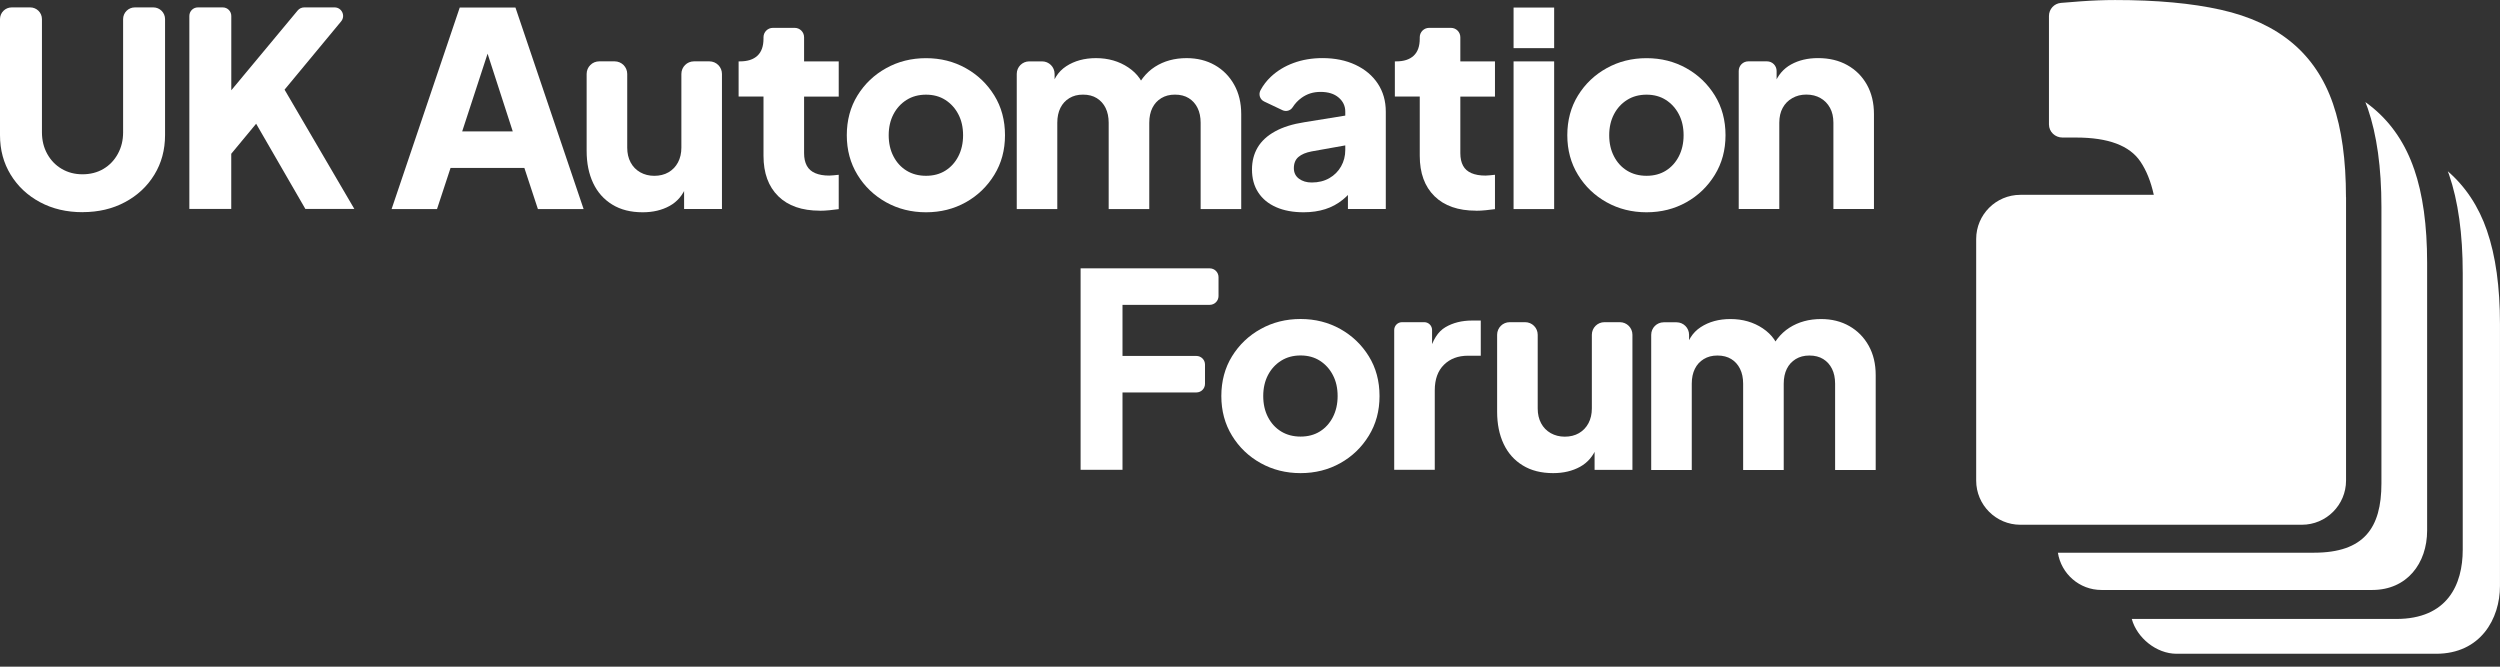
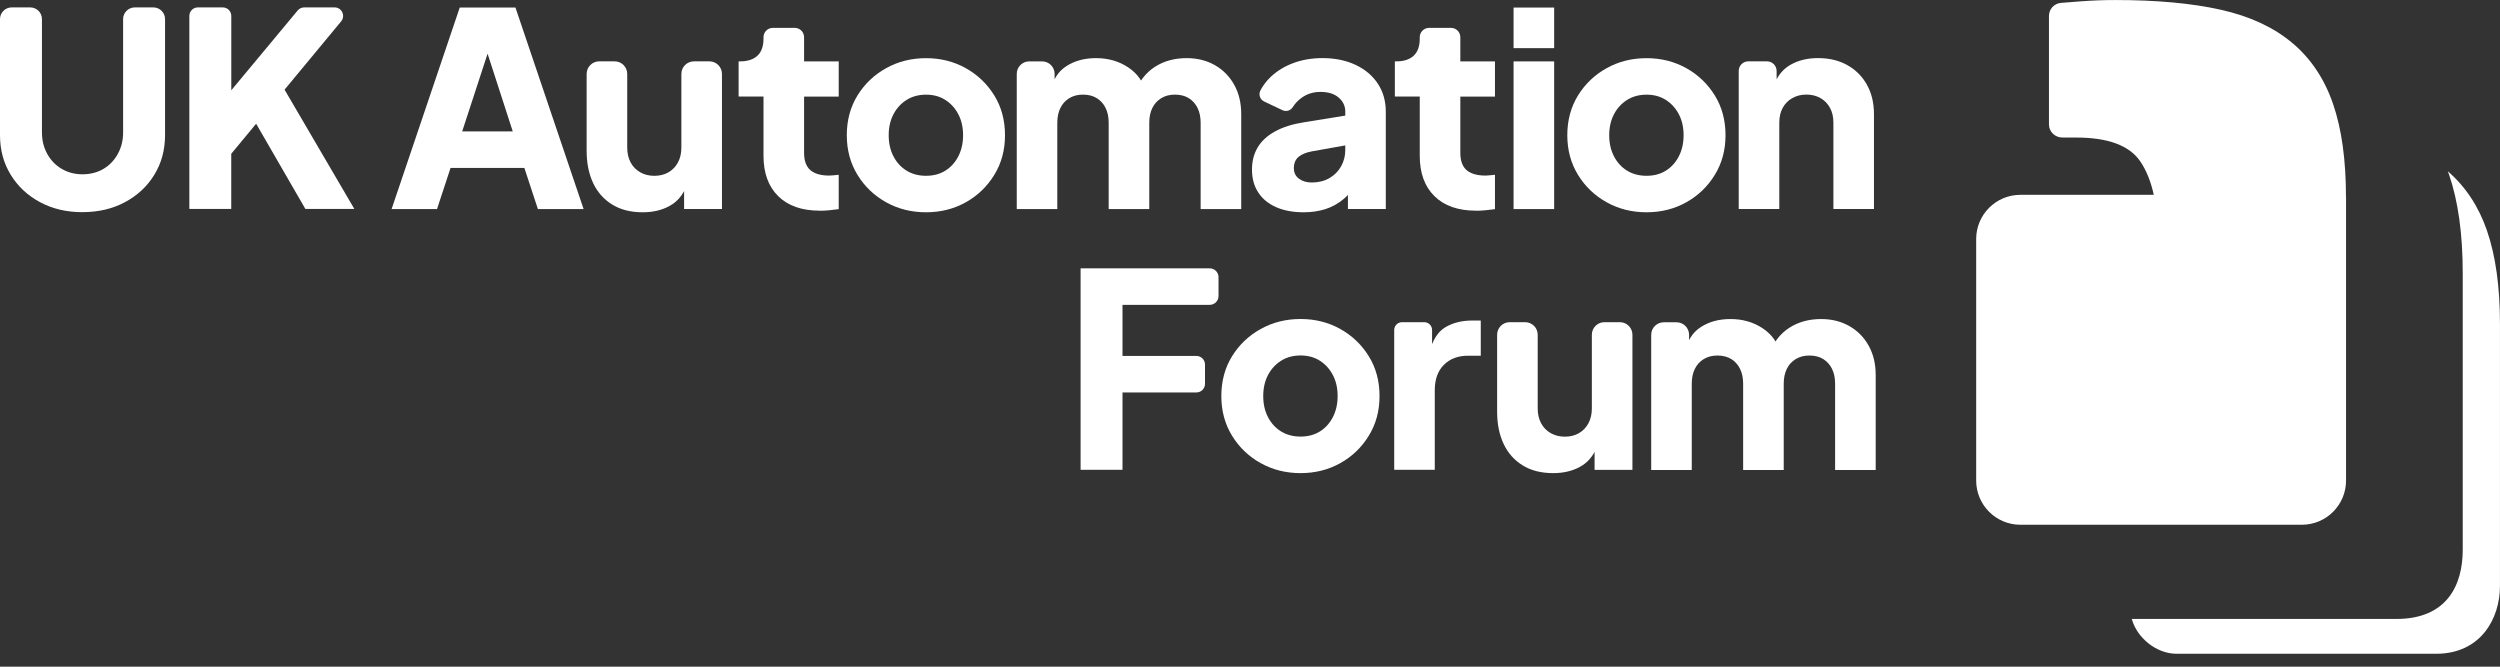
<svg xmlns="http://www.w3.org/2000/svg" width="180" height="48" viewBox="0 0 180 48" fill="none">
  <rect x="0" y="0" width="180" height="48" fill="#333333" stroke="none" />
  <g id="Layer_1" clip-path="url(#clip0_207_5856)">
    <path id="Vector" d="M5.94 15.277C4.797 15.277 3.778 15.038 2.882 14.557C1.986 14.076 1.281 13.417 0.77 12.581C0.257 11.743 0 10.792 0 9.727V1.377C0 0.911 0.378 0.533 0.843 0.533H2.177C2.643 0.533 3.02 0.911 3.02 1.377V9.531C3.02 10.102 3.146 10.618 3.4 11.079C3.654 11.539 4.002 11.899 4.442 12.158C4.883 12.418 5.383 12.549 5.942 12.549C6.501 12.549 7.017 12.418 7.452 12.158C7.888 11.899 8.232 11.539 8.484 11.079C8.738 10.618 8.864 10.102 8.864 9.531V1.377C8.864 0.911 9.242 0.533 9.707 0.533H11.041C11.507 0.533 11.884 0.911 11.884 1.377V9.725C11.884 10.789 11.627 11.741 11.114 12.579C10.601 13.417 9.896 14.076 9 14.554C8.104 15.035 7.085 15.274 5.942 15.274L5.94 15.277Z" fill="white" />
    <path id="Vector_2" d="M13.633 15.043V1.148C13.633 0.808 13.907 0.533 14.247 0.533H16.039C16.379 0.533 16.653 0.808 16.653 1.148V7.799L15.815 7.507L21.432 0.755C21.548 0.614 21.722 0.533 21.903 0.533H24.09C24.608 0.533 24.893 1.137 24.563 1.538L19.65 7.467L19.827 5.325L25.512 15.043H21.986L18.442 8.909L16.65 11.071V15.045H13.633V15.043Z" fill="white" />
    <path id="Vector_3" d="M28.196 15.05L33.101 0.544H37.113L42.02 15.053H38.729L37.755 12.093H32.439L31.465 15.053H28.193L28.196 15.05ZM33.277 9.463H36.919L34.699 2.607H35.517L33.277 9.463Z" fill="white" />
    <path id="Vector_4" d="M46.27 15.284C45.414 15.284 44.685 15.101 44.081 14.728C43.477 14.358 43.019 13.842 42.706 13.18C42.394 12.518 42.238 11.746 42.238 10.863V5.323C42.238 4.822 42.644 4.417 43.144 4.417H44.254C44.755 4.417 45.16 4.822 45.16 5.323V10.631C45.16 11.034 45.241 11.389 45.404 11.693C45.566 11.998 45.797 12.234 46.096 12.405C46.396 12.574 46.733 12.659 47.111 12.659C47.488 12.659 47.841 12.576 48.133 12.405C48.425 12.234 48.651 12 48.815 11.693C48.976 11.389 49.059 11.034 49.059 10.631V5.323C49.059 4.822 49.464 4.417 49.965 4.417H51.075C51.575 4.417 51.981 4.822 51.981 5.323V15.05H49.255V12.946L49.411 13.415C49.164 14.051 48.764 14.522 48.213 14.826C47.662 15.131 47.015 15.284 46.275 15.284H46.27Z" fill="white" />
    <path id="Vector_5" d="M111.825 34.065C110.969 34.065 110.239 33.881 109.635 33.508C109.031 33.139 108.573 32.623 108.261 31.961C107.949 31.299 107.793 30.526 107.793 29.643V24.103C107.793 23.602 108.198 23.197 108.699 23.197H109.809C110.31 23.197 110.715 23.602 110.715 24.103V29.411C110.715 29.814 110.795 30.169 110.959 30.473C111.12 30.778 111.352 31.014 111.651 31.186C111.951 31.354 112.288 31.44 112.665 31.44C113.043 31.44 113.395 31.357 113.687 31.186C113.979 31.014 114.206 30.78 114.369 30.473C114.53 30.169 114.613 29.814 114.613 29.411V24.103C114.613 23.602 115.019 23.197 115.519 23.197H116.629C117.13 23.197 117.535 23.602 117.535 24.103V33.831H114.81V31.727L114.966 32.195C114.719 32.831 114.319 33.302 113.768 33.607C113.217 33.911 112.57 34.065 111.83 34.065H111.825Z" fill="white" />
    <path id="Vector_6" d="M66.674 15.284C65.622 15.284 64.666 15.045 63.803 14.565C62.939 14.084 62.25 13.425 61.739 12.589C61.225 11.751 60.969 10.8 60.969 9.735C60.969 8.67 61.225 7.704 61.739 6.873C62.252 6.043 62.939 5.386 63.803 4.908C64.666 4.427 65.622 4.188 66.674 4.188C67.726 4.188 68.68 4.43 69.536 4.908C70.394 5.388 71.076 6.043 71.59 6.873C72.103 7.704 72.36 8.658 72.36 9.735C72.36 10.812 72.103 11.751 71.59 12.589C71.076 13.427 70.392 14.086 69.536 14.565C68.678 15.045 67.724 15.284 66.674 15.284ZM66.674 12.657C67.208 12.657 67.671 12.534 68.066 12.287C68.461 12.04 68.773 11.695 69 11.255C69.226 10.815 69.342 10.309 69.342 9.737C69.342 9.166 69.229 8.663 69 8.227C68.773 7.792 68.461 7.45 68.066 7.196C67.668 6.941 67.205 6.816 66.674 6.816C66.143 6.816 65.675 6.941 65.272 7.196C64.87 7.45 64.555 7.792 64.329 8.227C64.102 8.663 63.986 9.166 63.986 9.737C63.986 10.309 64.1 10.815 64.329 11.255C64.555 11.695 64.87 12.04 65.272 12.287C65.675 12.534 66.143 12.657 66.674 12.657Z" fill="white" />
    <path id="Vector_7" d="M73.206 15.05V5.32C73.206 4.822 73.608 4.419 74.107 4.419H75.03C75.529 4.419 75.931 4.822 75.931 5.32V7.009L75.639 6.581C75.795 5.763 76.17 5.159 76.769 4.769C77.366 4.379 78.081 4.185 78.911 4.185C79.795 4.185 80.57 4.409 81.239 4.857C81.909 5.305 82.326 5.907 82.495 6.659L81.657 6.737C82.007 5.867 82.508 5.225 83.157 4.809C83.806 4.394 84.566 4.185 85.435 4.185C86.2 4.185 86.879 4.354 87.471 4.691C88.062 5.028 88.525 5.499 88.862 6.103C89.2 6.707 89.368 7.412 89.368 8.217V15.053H86.446V8.841C86.446 8.426 86.371 8.069 86.222 7.769C86.074 7.47 85.862 7.236 85.591 7.067C85.319 6.898 84.987 6.813 84.597 6.813C84.207 6.813 83.892 6.898 83.612 7.067C83.333 7.236 83.119 7.47 82.971 7.769C82.822 8.069 82.747 8.426 82.747 8.841V15.053H79.825V8.841C79.825 8.426 79.749 8.069 79.601 7.769C79.452 7.47 79.241 7.236 78.969 7.067C78.697 6.898 78.365 6.813 77.975 6.813C77.585 6.813 77.27 6.898 76.991 7.067C76.712 7.236 76.498 7.47 76.349 7.769C76.201 8.069 76.125 8.426 76.125 8.841V15.053H73.203L73.206 15.05Z" fill="white" />
    <path id="Vector_8" d="M118.887 33.838V24.106C118.887 23.607 119.29 23.205 119.788 23.205H120.712C121.21 23.205 121.613 23.607 121.613 24.106V25.794L121.321 25.367C121.477 24.549 121.852 23.945 122.451 23.555C123.048 23.165 123.762 22.971 124.593 22.971C125.476 22.971 126.251 23.195 126.921 23.643C127.59 24.091 128.008 24.692 128.177 25.445L127.339 25.523C127.688 24.652 128.189 24.01 128.839 23.595C129.488 23.18 130.248 22.971 131.116 22.971C131.881 22.971 132.561 23.139 133.152 23.477C133.744 23.814 134.207 24.285 134.544 24.889C134.881 25.492 135.05 26.197 135.05 27.003V33.838H132.128V27.627C132.128 27.212 132.053 26.854 131.904 26.555C131.756 26.255 131.544 26.021 131.272 25.852C131.001 25.684 130.668 25.598 130.278 25.598C129.888 25.598 129.574 25.684 129.294 25.852C129.015 26.021 128.801 26.255 128.652 26.555C128.504 26.854 128.428 27.212 128.428 27.627V33.838H125.506V27.627C125.506 27.212 125.431 26.854 125.282 26.555C125.134 26.255 124.923 26.021 124.651 25.852C124.379 25.684 124.047 25.598 123.657 25.598C123.266 25.598 122.952 25.684 122.673 25.852C122.393 26.021 122.179 26.255 122.031 26.555C121.882 26.854 121.807 27.212 121.807 27.627V33.838H118.885H118.887Z" fill="white" />
    <path id="Vector_9" d="M93.862 15.284C93.097 15.284 92.435 15.161 91.877 14.914C91.318 14.668 90.89 14.315 90.591 13.852C90.291 13.392 90.143 12.843 90.143 12.206C90.143 11.61 90.278 11.081 90.55 10.618C90.822 10.158 91.242 9.77 91.806 9.461C92.37 9.148 93.075 8.93 93.918 8.799L97.169 8.273V10.414L94.444 10.9C94.028 10.978 93.711 11.112 93.49 11.3C93.268 11.489 93.158 11.758 93.158 12.108C93.158 12.433 93.281 12.687 93.528 12.868C93.774 13.05 94.079 13.14 94.444 13.14C94.924 13.14 95.347 13.037 95.71 12.828C96.072 12.622 96.356 12.337 96.558 11.98C96.759 11.623 96.86 11.23 96.86 10.802V8.036C96.86 7.633 96.701 7.296 96.382 7.024C96.065 6.752 95.632 6.617 95.085 6.617C94.539 6.617 94.109 6.76 93.711 7.044C93.452 7.231 93.241 7.457 93.072 7.721C92.916 7.968 92.602 8.059 92.337 7.933L91.016 7.306C90.714 7.163 90.598 6.795 90.754 6.501C90.948 6.138 91.197 5.814 91.502 5.527C91.957 5.099 92.501 4.767 93.138 4.533C93.774 4.299 94.469 4.183 95.221 4.183C96.117 4.183 96.908 4.346 97.597 4.669C98.284 4.993 98.82 5.444 99.203 6.023C99.585 6.601 99.777 7.273 99.777 8.039V15.05H97.051V13.336L97.713 13.221C97.401 13.689 97.056 14.074 96.681 14.378C96.304 14.683 95.883 14.912 95.415 15.06C94.947 15.209 94.429 15.284 93.857 15.284H93.862Z" fill="white" />
    <path id="Vector_10" d="M106.274 15.169C104.988 15.169 103.991 14.821 103.284 14.127C102.576 13.432 102.222 12.463 102.222 11.215V6.951H100.43V4.419H100.528C101.074 4.419 101.492 4.284 101.784 4.012C102.076 3.74 102.222 3.33 102.222 2.786V2.68C102.222 2.308 102.524 2.006 102.896 2.006H104.469C104.842 2.006 105.144 2.308 105.144 2.68V4.422H107.638V6.954H105.144V11.024C105.144 11.388 105.209 11.688 105.34 11.93C105.468 12.171 105.67 12.347 105.944 12.466C106.218 12.584 106.553 12.642 106.956 12.642C107.046 12.642 107.152 12.634 107.268 12.622C107.384 12.609 107.507 12.597 107.638 12.584V15.058C107.444 15.083 107.222 15.111 106.976 15.136C106.729 15.161 106.495 15.174 106.274 15.174V15.169Z" fill="white" />
    <path id="Vector_11" d="M59.024 15.169C57.738 15.169 56.741 14.821 56.034 14.127C55.327 13.432 54.972 12.463 54.972 11.215V6.951H53.18V4.419H53.278C53.824 4.419 54.242 4.284 54.534 4.012C54.826 3.74 54.972 3.33 54.972 2.786V2.68C54.972 2.308 55.274 2.006 55.646 2.006H57.219C57.592 2.006 57.894 2.308 57.894 2.68V4.422H60.388V6.954H57.894V11.024C57.894 11.388 57.959 11.688 58.09 11.93C58.218 12.171 58.42 12.347 58.694 12.466C58.968 12.584 59.303 12.642 59.706 12.642C59.796 12.642 59.902 12.634 60.018 12.622C60.133 12.609 60.257 12.597 60.388 12.584V15.058C60.194 15.083 59.972 15.111 59.726 15.136C59.479 15.161 59.245 15.174 59.024 15.174V15.169Z" fill="white" />
    <path id="Vector_12" d="M108.977 3.466V0.544H111.899V3.466H108.977ZM108.977 15.05V4.42H111.899V15.053H108.977V15.05Z" fill="white" />
    <path id="Vector_13" d="M118.551 15.284C117.499 15.284 116.543 15.045 115.68 14.565C114.816 14.084 114.127 13.425 113.616 12.589C113.102 11.751 112.846 10.8 112.846 9.735C112.846 8.67 113.102 7.704 113.616 6.873C114.129 6.043 114.816 5.386 115.68 4.908C116.543 4.427 117.499 4.188 118.551 4.188C119.603 4.188 120.557 4.43 121.413 4.908C122.271 5.388 122.953 6.043 123.467 6.873C123.98 7.704 124.237 8.658 124.237 9.735C124.237 10.812 123.98 11.751 123.467 12.589C122.953 13.427 122.269 14.086 121.413 14.565C120.555 15.045 119.601 15.284 118.551 15.284ZM118.551 12.657C119.085 12.657 119.548 12.534 119.943 12.287C120.338 12.04 120.65 11.695 120.877 11.255C121.103 10.815 121.219 10.309 121.219 9.737C121.219 9.166 121.106 8.663 120.877 8.227C120.65 7.792 120.338 7.45 119.943 7.196C119.545 6.941 119.082 6.816 118.551 6.816C118.02 6.816 117.552 6.941 117.149 7.196C116.747 7.45 116.432 7.792 116.206 8.227C115.979 8.663 115.863 9.166 115.863 9.737C115.863 10.309 115.977 10.815 116.206 11.255C116.432 11.695 116.747 12.04 117.149 12.287C117.552 12.534 118.02 12.657 118.551 12.657Z" fill="white" />
    <path id="Vector_14" d="M125.188 15.05V5.109C125.188 4.726 125.497 4.417 125.88 4.417H127.224C127.606 4.417 127.916 4.726 127.916 5.109V6.521L127.76 6.053C128.006 5.416 128.406 4.945 128.958 4.641C129.509 4.336 130.156 4.183 130.896 4.183C131.701 4.183 132.406 4.351 133.007 4.689C133.611 5.026 134.082 5.497 134.419 6.101C134.756 6.705 134.925 7.409 134.925 8.215V15.05H132.005V8.839C132.005 8.424 131.925 8.066 131.761 7.767C131.598 7.467 131.371 7.233 131.079 7.065C130.787 6.896 130.448 6.81 130.057 6.81C129.667 6.81 129.343 6.896 129.046 7.065C128.746 7.233 128.517 7.467 128.354 7.767C128.19 8.066 128.109 8.424 128.109 8.839V15.05H125.188Z" fill="white" />
    <path id="Vector_15" d="M77.803 33.831V19.321H87.1C87.45 19.321 87.734 19.606 87.734 19.956V21.315C87.734 21.664 87.45 21.949 87.1 21.949H80.82V25.628H86.141C86.483 25.628 86.76 25.905 86.76 26.247V27.637C86.76 27.979 86.483 28.256 86.141 28.256H80.82V33.825H77.803V33.831Z" fill="white" />
    <path id="Vector_16" d="M93.641 34.065C92.589 34.065 91.633 33.825 90.769 33.345C89.906 32.864 89.217 32.205 88.706 31.369C88.192 30.531 87.936 29.58 87.936 28.515C87.936 27.45 88.192 26.484 88.706 25.653C89.219 24.823 89.906 24.166 90.769 23.688C91.633 23.207 92.589 22.968 93.641 22.968C94.693 22.968 95.647 23.21 96.503 23.688C97.361 24.169 98.043 24.823 98.556 25.653C99.07 26.484 99.326 27.438 99.326 28.515C99.326 29.592 99.07 30.531 98.556 31.369C98.043 32.207 97.358 32.867 96.503 33.345C95.644 33.825 94.691 34.065 93.641 34.065ZM93.641 31.434C94.175 31.434 94.638 31.311 95.033 31.064C95.428 30.818 95.74 30.473 95.967 30.033C96.193 29.592 96.309 29.086 96.309 28.515C96.309 27.944 96.196 27.44 95.967 27.005C95.74 26.57 95.428 26.227 95.033 25.973C94.635 25.719 94.172 25.593 93.641 25.593C93.11 25.593 92.642 25.719 92.239 25.973C91.837 26.227 91.522 26.57 91.295 27.005C91.069 27.44 90.953 27.944 90.953 28.515C90.953 29.086 91.066 29.592 91.295 30.033C91.522 30.473 91.837 30.818 92.239 31.064C92.642 31.311 93.11 31.434 93.641 31.434Z" fill="white" />
    <path id="Vector_17" d="M100.383 33.831V23.758C100.383 23.449 100.635 23.197 100.945 23.197H102.548C102.857 23.197 103.109 23.449 103.109 23.758V25.747L102.913 25.377C103.147 24.481 103.532 23.874 104.073 23.557C104.612 23.24 105.251 23.079 105.991 23.079H106.615V25.611H105.699C104.984 25.611 104.408 25.827 103.965 26.263C103.524 26.698 103.303 27.312 103.303 28.102V33.828H100.381L100.383 33.831Z" fill="white" />
    <path id="Vector_18" d="M168.91 14.197C168.91 11.522 168.601 9.279 167.976 7.472C167.355 5.668 166.373 4.203 165.034 3.083C163.695 1.963 161.984 1.168 159.898 0.702C157.811 0.234 155.274 0.002 152.287 0.002C151.479 0.002 150.653 0.035 149.813 0.096C149.309 0.133 148.836 0.171 148.388 0.209C147.898 0.249 147.525 0.659 147.525 1.15V8.957C147.525 9.491 147.966 9.903 148.497 9.903H149.486C151.791 9.903 153.331 10.48 154.109 11.633C154.542 12.272 154.861 13.072 155.073 14.028H145.466C143.71 14.028 142.285 15.453 142.285 17.21V34.601C142.285 36.357 143.71 37.782 145.466 37.782H165.734C167.491 37.782 168.915 36.357 168.915 34.601V33.058V14.197H168.91Z" fill="white" />
    <path id="Vector_19" d="M179.066 16.613C178.462 14.861 177.518 13.437 176.24 12.33C176.27 12.41 176.303 12.488 176.331 12.569C176.987 14.476 177.317 16.845 177.317 19.669V38.486C177.317 39.033 177.317 39.579 177.317 39.576C177.317 39.576 177.317 39.03 177.317 38.486C177.317 38.419 177.317 38.351 177.317 38.283V39.576C177.317 42.101 176.21 44.565 172.535 44.565H153.488C153.858 45.916 155.25 47.071 156.717 47.071H175.399C178.613 47.071 179.998 44.539 179.998 42.191V23.338C179.998 20.663 179.688 18.42 179.064 16.613H179.066Z" fill="white" />
-     <path id="Vector_20" d="M173.816 12.176C173.195 10.371 172.213 8.907 170.874 7.787C170.693 7.633 170.502 7.49 170.306 7.349C170.363 7.497 170.424 7.646 170.477 7.797C171.134 9.705 171.463 12.073 171.463 14.897V35.22V34.807C171.463 38.018 170.202 39.795 166.603 39.795H148.168C148.407 41.315 149.718 42.478 151.306 42.478H170.804C173.303 42.478 174.753 40.56 174.753 38.197V37.754V18.901C174.753 16.226 174.443 13.983 173.819 12.176H173.816Z" fill="white" />
  </g>
  <defs>
    <clipPath id="clip0_207_5856">
      <rect width="180" height="47.074" fill="white" />
    </clipPath>
  </defs>
</svg>